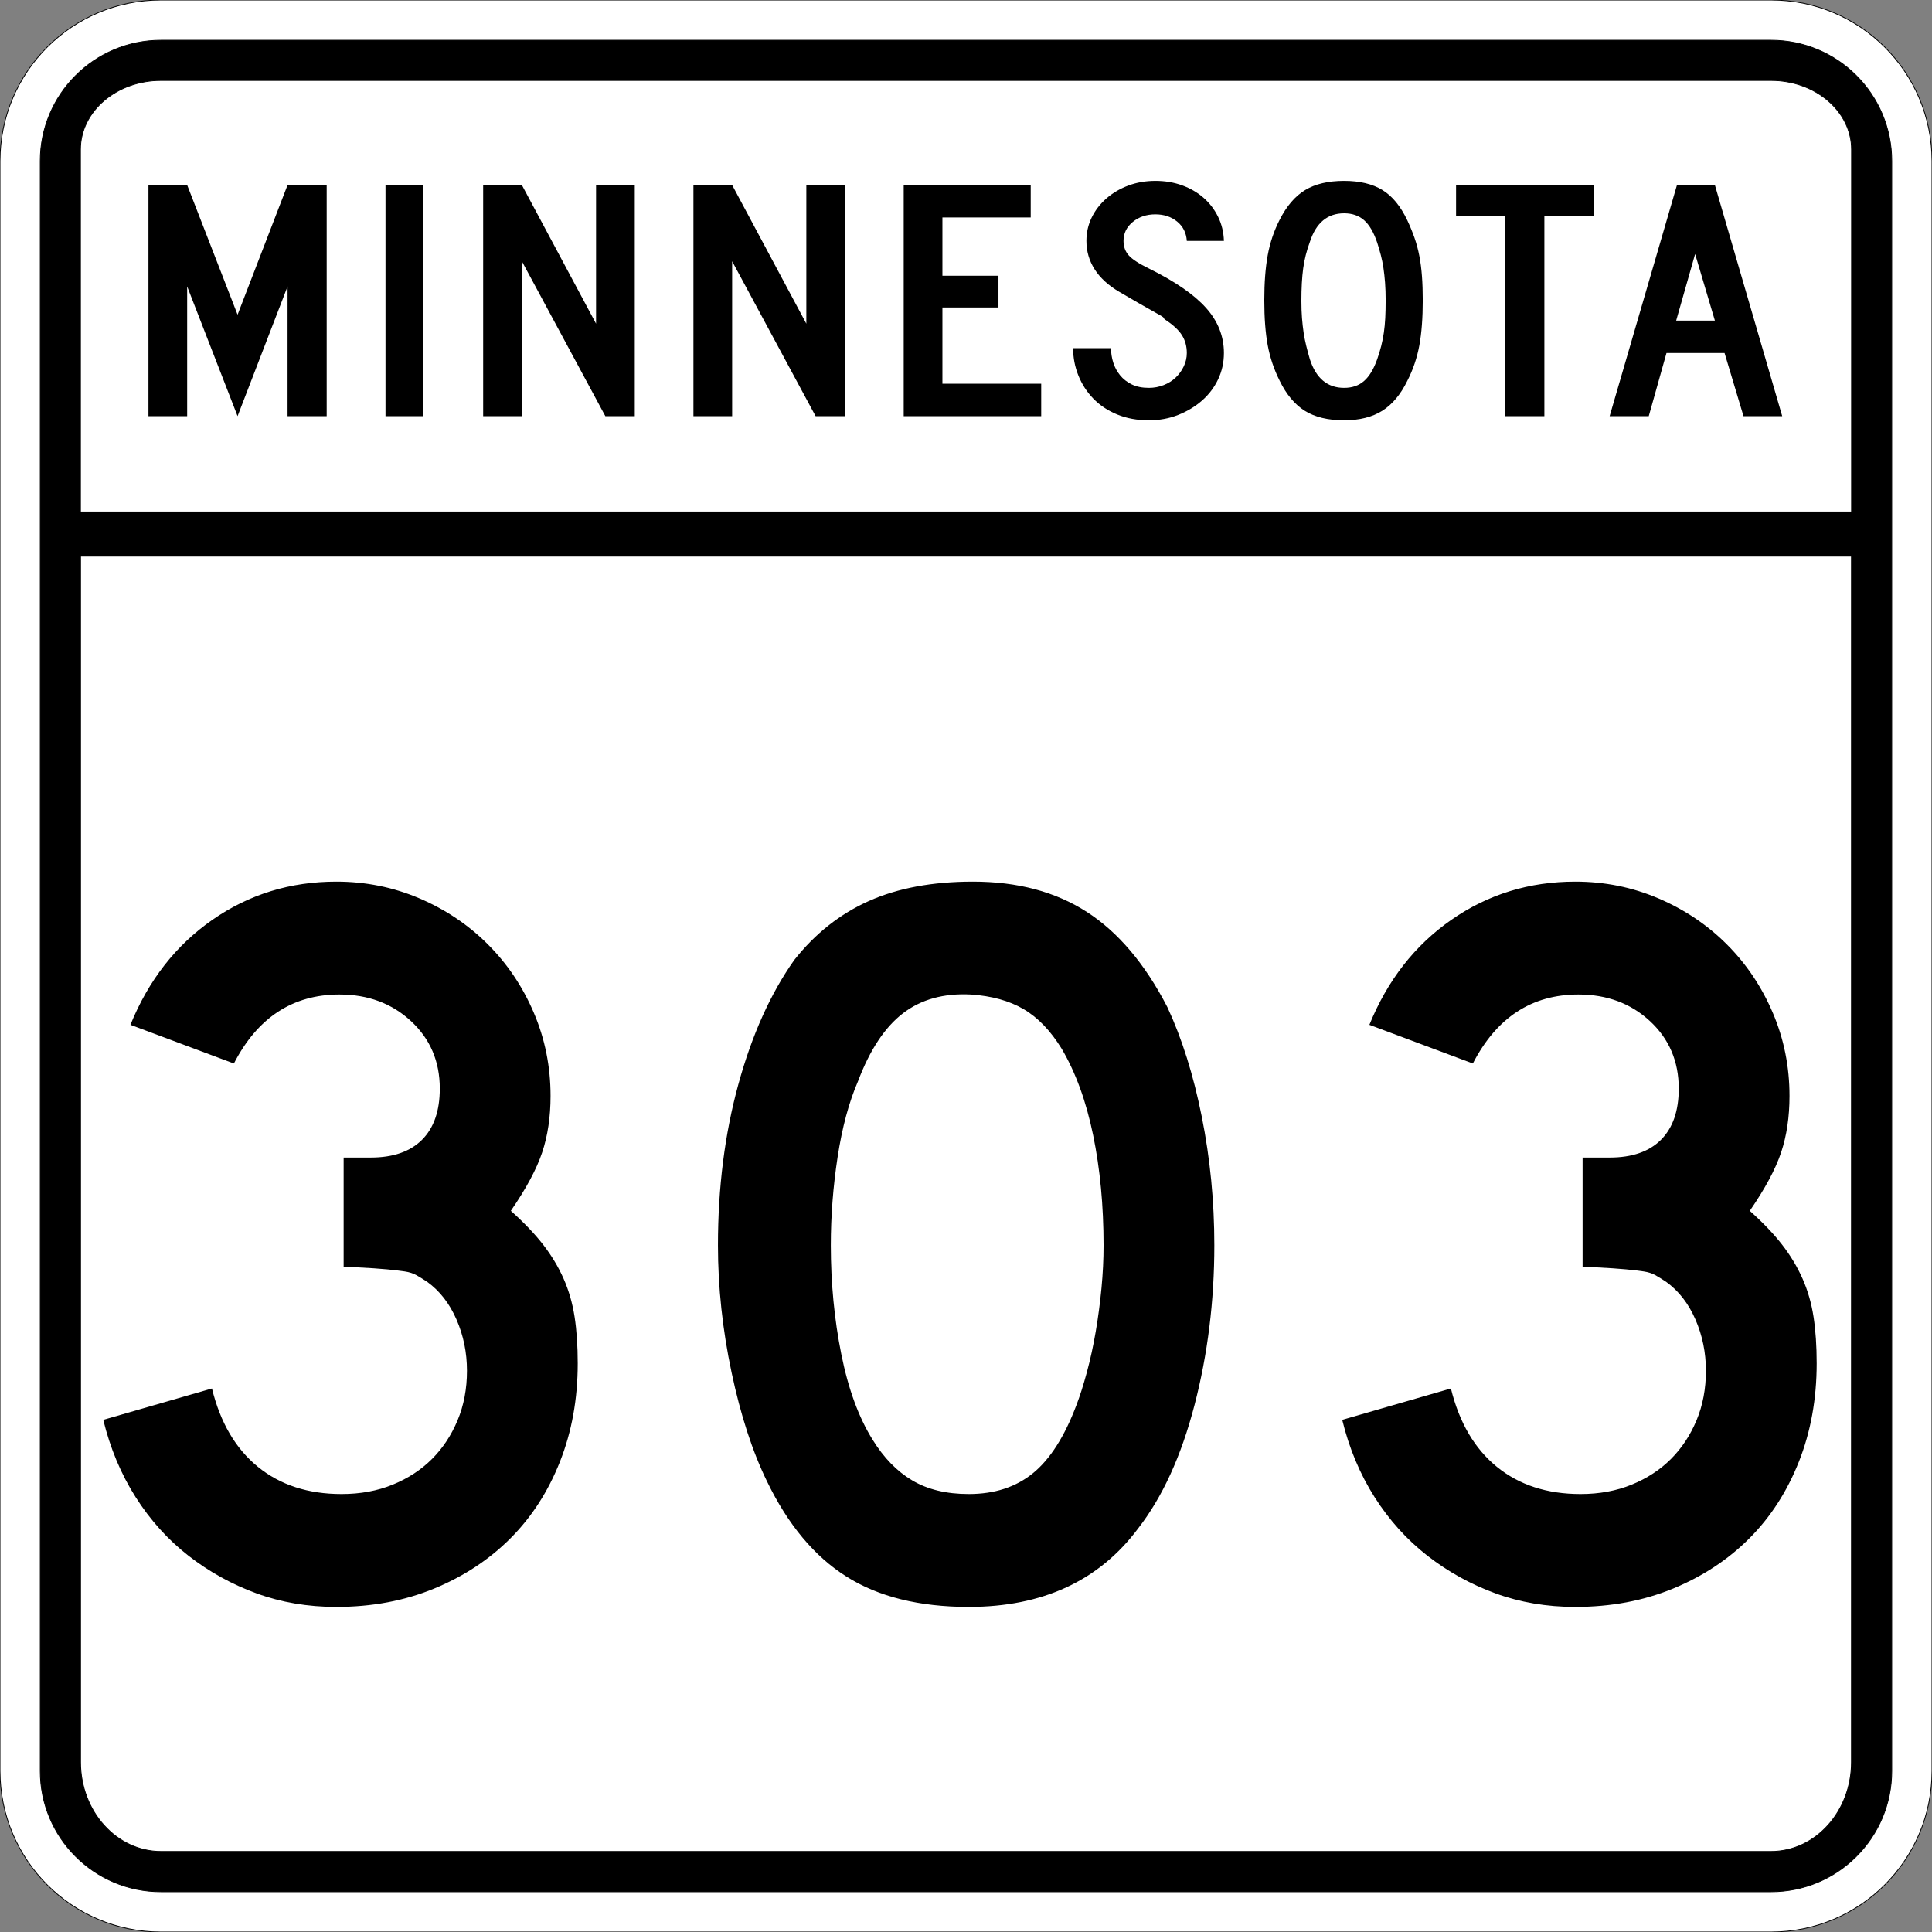
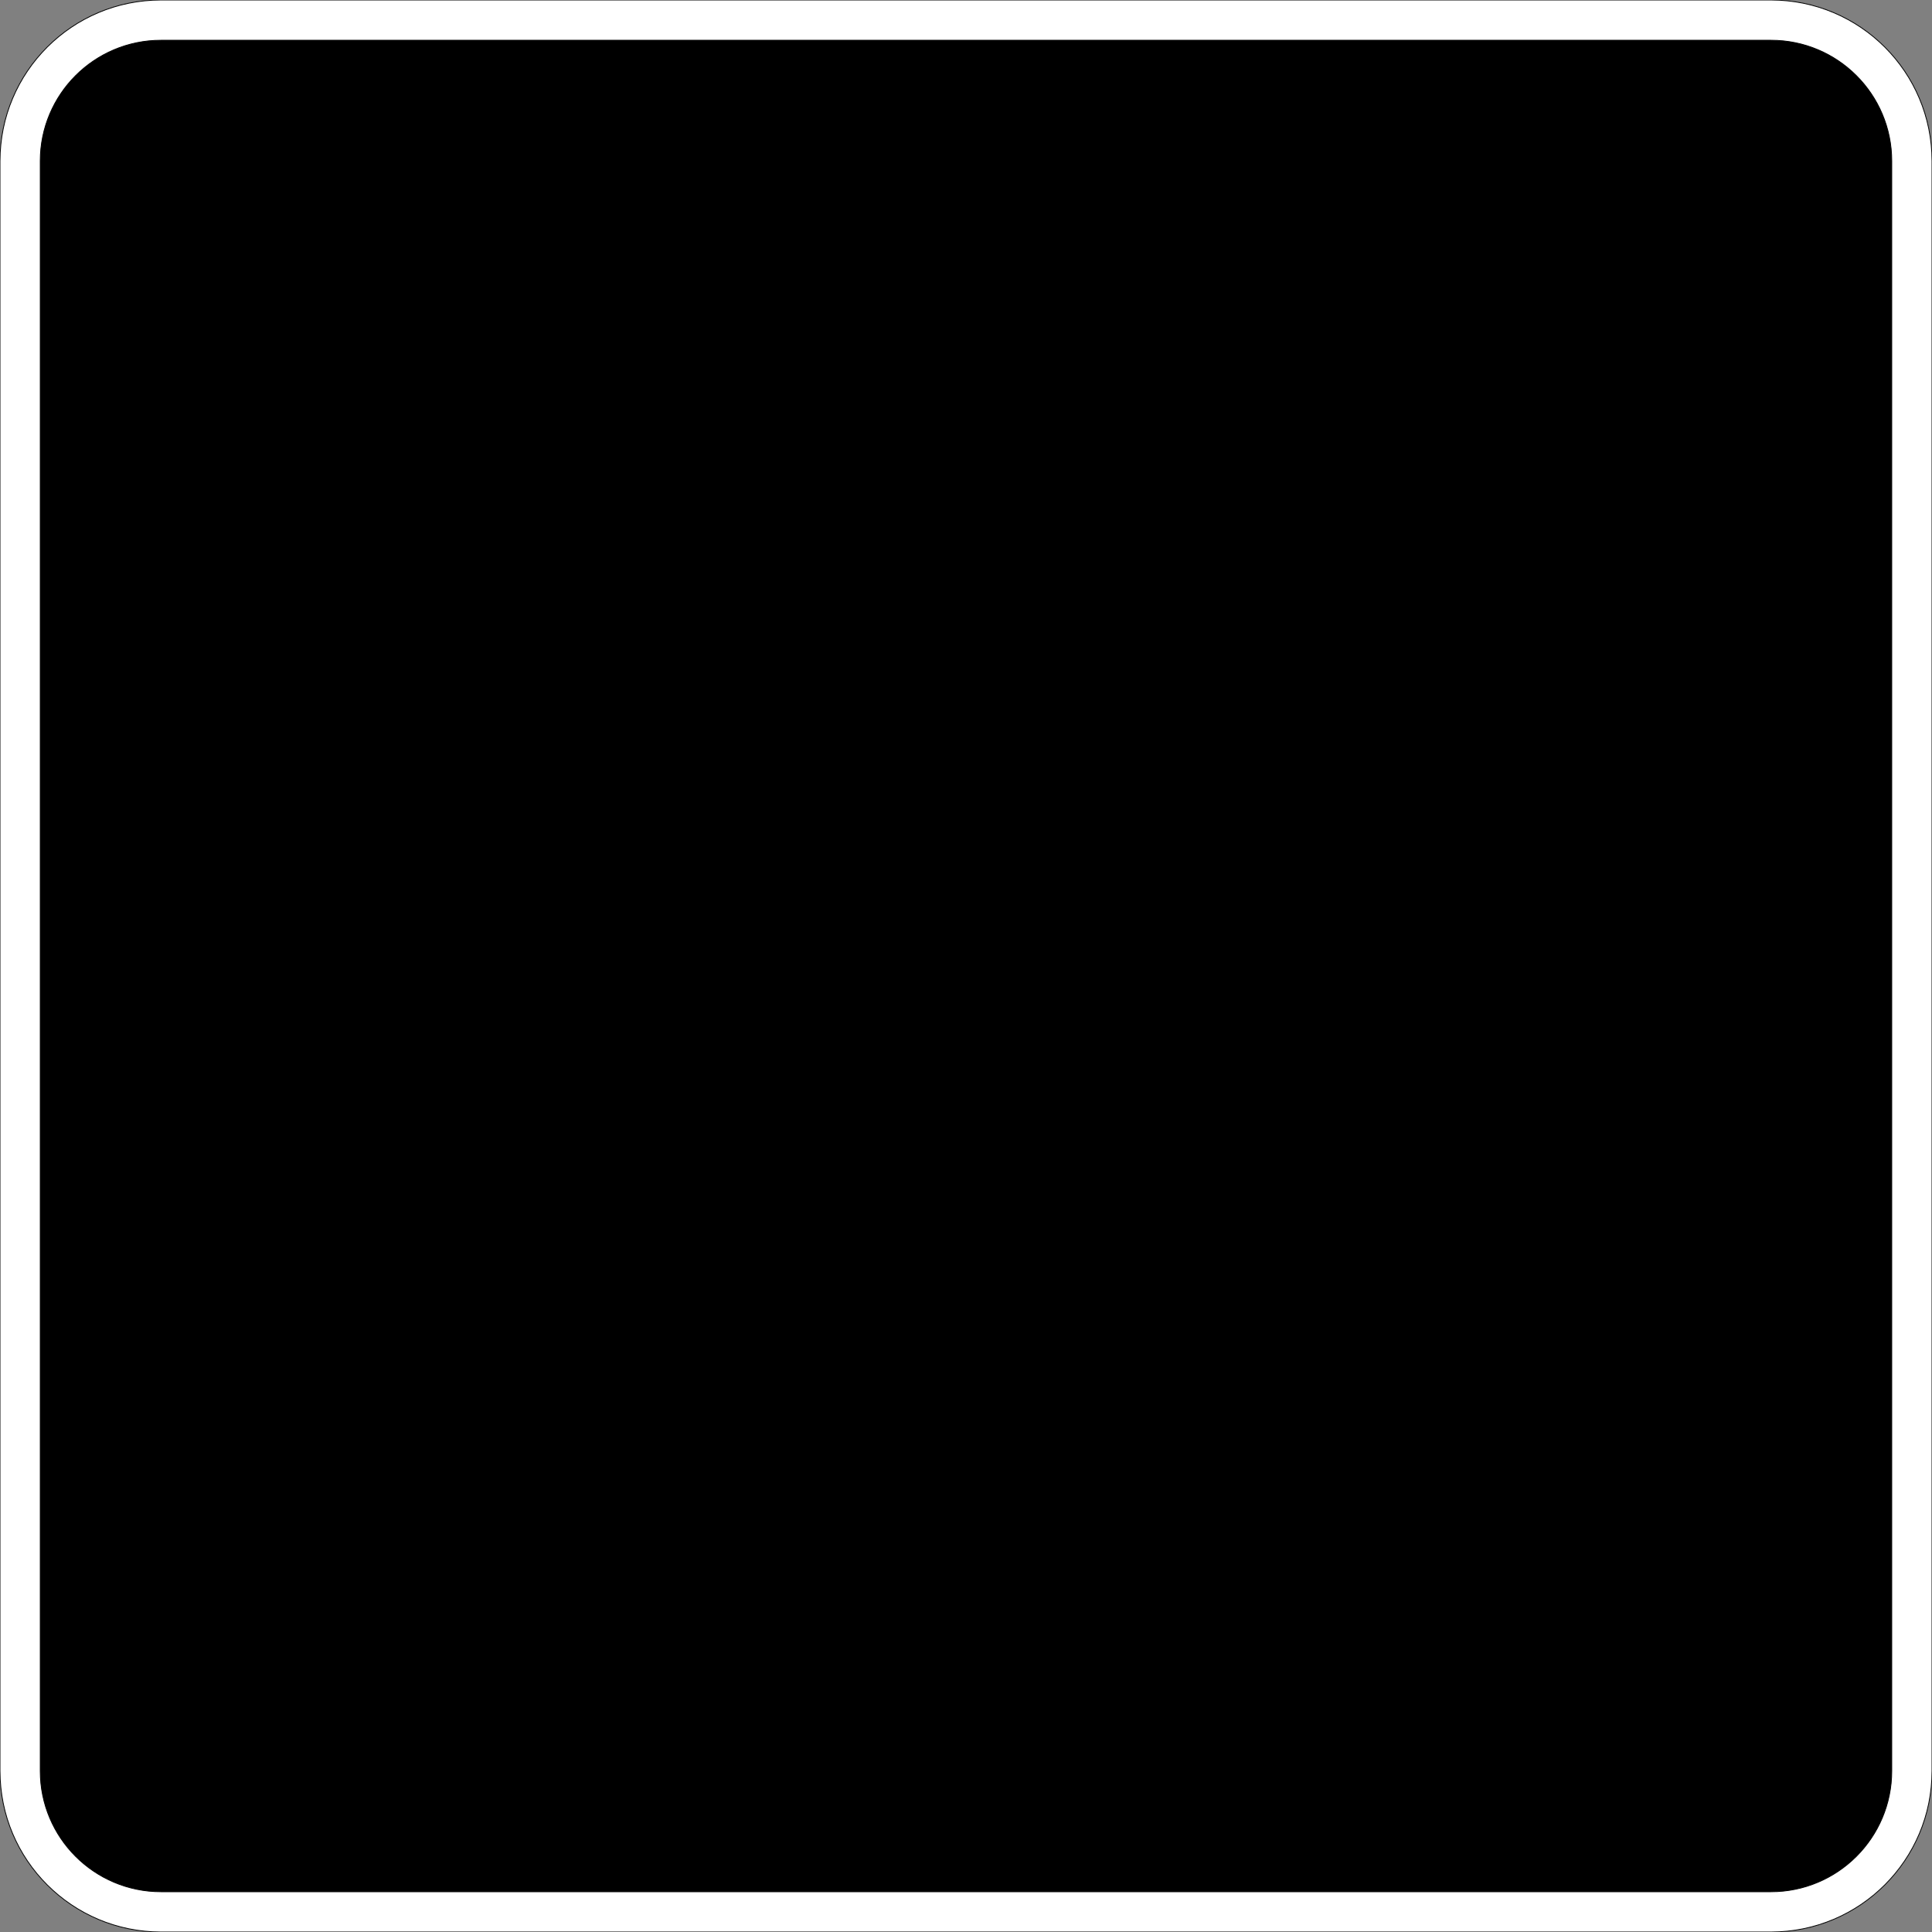
<svg xmlns="http://www.w3.org/2000/svg" xmlns:ns1="http://sodipodi.sourceforge.net/DTD/sodipodi-0.dtd" xmlns:ns2="http://www.inkscape.org/namespaces/inkscape" version="1.0" width="2400" height="2400" id="svg2" ns1:version="0.32" ns2:version="0.44.1" ns1:docname="MN-303 (1950).svg" ns1:docbase="C:\Documents and Settings\onsons\My Documents\Wikipedia\Minnesota\_Develop">
  <rect width="100%" height="100%" fill="#808080" stroke="none" />
  <ns1:namedview ns2:window-height="573" ns2:window-width="853" ns2:pageshadow="2" ns2:pageopacity="0.0" guidetolerance="10.0" gridtolerance="10.0" objecttolerance="10.0" borderopacity="1.0" bordercolor="#666666" pagecolor="#ffffff" id="base" ns2:zoom="0.15708333" ns2:cx="2432.0788" ns2:cy="1123.7469" ns2:window-x="257" ns2:window-y="75" ns2:current-layer="svg2" />
  <defs id="defs4" />
  <g id="layer1" transform="translate(1200,0)" />
  <path d="M 0,200 C -1.3526628e-014,89.543 89.543,2.0289942e-014 200,0 L 2200,0 C 2310.457,6.7633141e-015 2400,89.543 2400,200 L 2400,2200 C 2400,2310.457 2310.457,2400 2200,2400 L 200,2400 C 89.543,2400 1.3526628e-014,2310.457 0,2200 L 0,200 z " style="fill:#ffffff;fill-opacity:1;fill-rule:evenodd;stroke:#000000;stroke-width:1;stroke-linecap:butt;stroke-linejoin:miter;stroke-opacity:1" id="path1405" />
  <path d="M 50,200 C 50,117.157 117.157,50 200,50 L 2200,50 C 2282.843,50 2350,117.157 2350,200 L 2350,2200 C 2350,2282.843 2282.843,2350 2200,2350 L 200,2350 C 117.157,2350 50,2282.843 50,2200 L 50,200 z " style="fill:#000000;fill-opacity:1;fill-rule:evenodd;stroke:#000000;stroke-width:1px;stroke-linecap:butt;stroke-linejoin:miter;stroke-opacity:1" id="path1341" />
-   <path d="M 199.966,99.963 L 2200.034,99.963 C 2255.264,99.963 2300.037,138.355 2300.037,185.715 L 2300.037,635.912 L 99.963,635.912 L 99.963,185.715 C 99.963,138.355 144.736,99.963 199.966,99.963 z " style="fill:white;fill-opacity:1;fill-rule:evenodd;stroke:black;stroke-width:0.926px;stroke-linecap:butt;stroke-linejoin:miter;stroke-opacity:1" id="path10350" />
-   <path d="M 100.027,690.876 L 2299.973,690.876 L 2299.973,2189.001 C 2299.973,2250.289 2255.203,2299.973 2199.976,2299.973 L 200.024,2299.973 C 144.797,2299.973 100.027,2250.289 100.027,2189.001 L 100.027,690.876 z " style="fill:white;fill-opacity:1;fill-rule:evenodd;stroke:black;stroke-width:1.053px;stroke-linecap:butt;stroke-linejoin:miter;stroke-opacity:1" id="path1343" />
  <path transform="matrix(1.087,0,0,0.93,-670.942,-52.517)" style="font-size:300px" d="M 945.875,612.342 L 945.875,439.075 L 888.739,612.342 L 831.138,439.075 L 831.138,612.342 L 786.897,612.342 L 786.897,303.595 L 831.138,303.595 L 888.739,476.862 L 945.875,303.595 L 990.581,303.595 L 990.581,612.342 L 945.875,612.342 z M 1057.8,612.342 L 1057.8,303.595 L 1101.113,303.595 L 1101.113,612.342 L 1057.8,612.342 z M 1309.03,612.342 L 1213.643,405.437 L 1213.643,612.342 L 1169.402,612.342 L 1169.402,303.595 L 1213.643,303.595 L 1298.427,488.843 L 1298.427,303.595 L 1342.668,303.595 L 1342.668,612.342 L 1309.03,612.342 z M 1549.334,612.342 L 1453.946,405.437 L 1453.946,612.342 L 1409.705,612.342 L 1409.705,303.595 L 1453.946,303.595 L 1538.73,488.843 L 1538.73,303.595 L 1582.972,303.595 L 1582.972,612.342 L 1549.334,612.342 z M 1650.008,612.342 L 1650.008,303.595 L 1795.164,303.595 L 1795.164,346.922 L 1694.25,346.922 L 1694.25,424.787 L 1758.305,424.787 L 1758.305,467.186 L 1694.25,467.186 L 1694.25,569.028 L 1807.145,569.028 L 1807.145,612.342 L 1650.008,612.342 z M 2015.948,528.008 C 2015.948,540.608 2013.721,552.36 2009.268,563.263 C 2004.815,574.166 1998.672,583.612 1990.839,591.599 C 1983.006,599.587 1973.943,605.962 1963.649,610.724 C 1953.355,615.487 1942.217,617.868 1930.236,617.868 C 1916.717,617.868 1904.583,615.257 1893.834,610.035 C 1883.086,604.813 1874.025,597.749 1866.651,588.843 C 1859.278,579.936 1853.594,569.645 1849.6,557.968 C 1845.607,546.292 1843.61,534.158 1843.61,521.567 L 1886.923,521.567 C 1886.923,528.017 1887.766,534.39 1889.454,540.685 C 1891.141,546.981 1893.752,552.664 1897.287,557.736 C 1900.821,562.808 1905.277,566.879 1910.653,569.95 C 1916.03,573.02 1922.557,574.555 1930.236,574.555 C 1936.076,574.555 1941.685,573.327 1947.062,570.871 C 1952.438,568.414 1957.046,565.035 1960.886,560.731 C 1964.724,556.428 1967.795,551.436 1970.097,545.755 C 1972.398,540.073 1973.549,534.158 1973.549,528.008 C 1973.549,519.101 1971.707,511.193 1968.022,504.284 C 1964.338,497.374 1957.888,490.385 1948.672,483.316 C 1947.134,481.779 1946.52,480.933 1946.83,480.778 C 1947.139,480.623 1946.218,479.78 1944.066,478.247 C 1941.915,476.714 1937.382,473.719 1930.468,469.261 C 1923.554,464.803 1912.264,457.202 1896.598,446.458 C 1884.007,437.852 1874.562,427.788 1868.262,416.265 C 1861.961,404.744 1858.811,392.073 1858.811,378.254 C 1858.811,367.192 1860.808,356.823 1864.802,347.147 C 1868.796,337.472 1874.402,328.948 1881.621,321.574 C 1888.84,314.201 1897.212,308.44 1906.737,304.291 C 1916.262,300.143 1926.551,298.069 1937.605,298.068 C 1948.667,298.069 1958.884,300.066 1968.254,304.059 C 1977.625,308.053 1985.764,313.585 1992.674,320.653 C 1999.583,327.722 2005.112,336.172 2009.261,346.001 C 2013.409,355.831 2015.638,366.582 2015.948,378.254 L 1973.549,378.254 C 1972.939,367.501 1969.255,358.899 1962.496,352.449 C 1955.736,345.999 1947.439,342.774 1937.605,342.774 C 1927.47,342.774 1918.871,346.154 1911.807,352.913 C 1904.742,359.673 1901.21,368.12 1901.21,378.254 C 1901.21,385.932 1903.207,392.382 1907.201,397.604 C 1911.195,402.826 1918.873,408.662 1930.236,415.112 C 1960.039,432.316 1981.775,449.826 1995.445,467.643 C 2009.113,485.461 2015.948,505.582 2015.948,528.008 L 2015.948,528.008 z M 2243.187,457.511 C 2243.187,481.165 2241.881,501.286 2239.271,517.875 C 2236.66,534.465 2232.124,550.133 2225.665,564.88 C 2217.987,583.312 2208.389,596.751 2196.872,605.198 C 2185.354,613.645 2170.839,617.868 2153.327,617.868 C 2134.895,617.868 2119.918,613.645 2108.396,605.198 C 2096.874,596.751 2087.274,583.312 2079.596,564.88 C 2073.146,549.824 2068.615,534.078 2066.004,517.643 C 2063.393,501.209 2062.088,481.165 2062.088,457.511 C 2062.088,434.167 2063.393,414.123 2066.004,397.379 C 2068.615,380.635 2073.146,364.89 2079.596,350.143 C 2087.583,331.711 2097.338,318.425 2108.86,310.282 C 2120.382,302.14 2135.204,298.069 2153.327,298.068 C 2171.139,298.069 2185.729,302.14 2197.097,310.282 C 2208.464,318.425 2217.987,332.021 2225.665,351.071 C 2228.74,358.749 2231.43,366.427 2233.737,374.105 C 2236.043,381.784 2237.888,389.847 2239.271,398.293 C 2240.653,406.74 2241.652,415.804 2242.266,425.484 C 2242.88,435.164 2243.187,445.839 2243.187,457.511 L 2243.187,457.511 z M 2200.788,457.511 C 2200.788,448.905 2200.558,441.07 2200.099,434.006 C 2199.64,426.942 2199.025,420.414 2198.257,414.423 C 2197.488,408.433 2196.489,402.674 2195.261,397.147 C 2194.033,391.621 2192.65,386.092 2191.113,380.56 C 2187.119,366.732 2182.127,356.745 2176.136,350.6 C 2170.145,344.455 2162.542,341.382 2153.327,341.382 C 2134.276,341.382 2121.221,354.132 2114.162,379.632 C 2110.468,391.304 2107.932,403.054 2106.554,414.88 C 2105.176,426.707 2104.487,441.222 2104.487,458.425 C 2104.487,466.723 2104.716,474.328 2105.176,481.242 C 2105.635,488.156 2106.249,494.609 2107.018,500.599 C 2107.787,506.59 2108.785,512.504 2110.013,518.339 C 2111.242,524.176 2112.624,530.164 2114.162,536.305 C 2121.221,561.805 2134.276,574.555 2153.327,574.555 C 2162.542,574.555 2170.145,571.482 2176.136,565.337 C 2182.127,559.192 2187.119,549.514 2191.113,536.305 C 2192.95,530.164 2194.485,524.253 2195.718,518.572 C 2196.951,512.89 2197.95,506.977 2198.714,500.831 C 2199.478,494.686 2200.015,488.156 2200.324,481.242 C 2200.633,474.328 2200.788,466.418 2200.788,457.511 L 2200.788,457.511 z M 2382.169,344.616 L 2382.169,612.342 L 2337.477,612.342 L 2337.477,344.616 L 2281.255,344.616 L 2281.255,303.595 L 2438.391,303.595 L 2438.391,344.616 L 2382.169,344.616 z M 2609.745,612.342 L 2588.089,528.008 L 2521.727,528.008 L 2501.463,612.342 L 2456.757,612.342 L 2533.708,303.595 L 2577.035,303.595 L 2653.986,612.342 L 2609.745,612.342 z M 2554.451,395.762 L 2532.794,484.694 L 2577.035,484.694 L 2554.451,395.762 z " id="flowRoot1883" />
-   <path style="font-size:1298.2px;font-style:normal;font-weight:normal;text-align:center;text-anchor:middle;fill:black;fill-opacity:1;stroke:none;stroke-width:1px;stroke-linecap:butt;stroke-linejoin:miter;stroke-opacity:1;font-family:Roadgeek 2005 Series D" d="M 717.672,1693.669 C 717.671,1737.803 710.316,1778.478 695.605,1815.692 C 680.893,1852.906 660.338,1884.713 633.939,1911.112 C 607.54,1937.51 575.951,1958.283 539.173,1973.431 C 502.394,1988.578 461.938,1996.151 417.804,1996.151 C 382.306,1996.151 349.199,1990.526 318.482,1979.274 C 287.764,1968.023 259.636,1952.446 234.096,1932.545 C 208.555,1912.644 186.699,1888.411 168.528,1859.846 C 150.356,1831.282 136.939,1799.264 128.276,1763.792 L 263.294,1724.848 C 273.7,1767.239 292.75,1799.686 320.443,1822.189 C 348.135,1844.692 382.755,1855.944 424.301,1855.944 C 447.649,1855.944 468.845,1852.048 487.888,1844.256 C 506.931,1836.465 523.161,1825.867 536.578,1812.463 C 549.995,1799.059 560.6,1783.053 568.392,1764.446 C 576.183,1745.839 580.078,1725.284 580.079,1702.781 C 580.078,1680.278 575.747,1659.069 567.084,1639.154 C 558.421,1619.24 546.311,1603.657 530.755,1592.405 C 525.551,1588.946 521.001,1586.133 517.106,1583.967 C 513.21,1581.801 508.449,1580.289 502.824,1579.43 C 497.198,1578.572 489.842,1577.707 480.757,1576.835 C 471.671,1575.964 458.9,1575.106 442.446,1574.26 L 426.876,1574.26 L 426.876,1434.053 L 426.876,1437.935 L 430.759,1437.935 L 433.374,1437.935 L 460.631,1437.935 C 488.337,1437.936 509.545,1430.58 524.257,1415.868 C 538.968,1401.157 546.324,1379.948 546.324,1352.242 C 546.324,1318.488 534.425,1290.577 510.629,1268.509 C 486.831,1246.443 457.184,1235.409 421.686,1235.408 C 363.712,1235.409 320,1263.974 290.551,1321.102 L 162.031,1273.045 C 184.533,1217.66 218.506,1174.173 263.948,1142.583 C 309.389,1110.996 360.675,1095.201 417.804,1095.2 C 454.146,1095.201 488.548,1102.128 521.009,1115.98 C 553.468,1129.834 581.815,1148.877 606.048,1173.109 C 630.281,1197.343 649.317,1225.683 663.158,1258.129 C 676.997,1290.577 683.917,1324.985 683.917,1361.354 C 683.917,1387.317 680.457,1410.685 673.538,1431.457 C 666.617,1452.231 653.636,1476.457 634.593,1504.137 C 651.047,1518.849 664.464,1532.913 674.845,1546.33 C 685.224,1559.747 693.663,1573.812 700.161,1588.523 C 706.657,1603.235 711.2,1619.029 713.789,1635.906 C 716.377,1652.783 717.671,1672.038 717.672,1693.669 L 717.672,1693.669 z M 1508.485,1546.964 C 1508.485,1616.216 1500.264,1682.431 1483.823,1745.608 C 1467.381,1808.785 1444.013,1859.853 1413.719,1898.81 C 1365.253,1963.704 1295.155,1996.151 1203.427,1996.151 C 1141.966,1996.151 1091.335,1983.606 1051.532,1958.514 C 1011.729,1933.423 978.846,1894.043 952.884,1840.374 C 934.712,1803.16 920.001,1757.942 908.749,1704.722 C 897.498,1651.502 891.872,1598.916 891.872,1546.964 C 891.872,1475.15 900.31,1408.519 917.188,1347.071 C 934.065,1285.625 957.215,1234.128 986.638,1192.581 C 1012.601,1159.699 1043.542,1135.248 1079.463,1119.229 C 1115.383,1103.211 1158.434,1095.201 1208.617,1095.2 C 1264.003,1095.201 1311.168,1107.754 1350.113,1132.857 C 1389.056,1157.963 1422.382,1197.336 1450.088,1250.978 C 1468.259,1289.936 1482.535,1335.378 1492.915,1387.303 C 1503.295,1439.23 1508.485,1492.45 1508.485,1546.964 L 1508.485,1546.964 z M 1370.892,1546.964 C 1370.892,1497.653 1366.567,1452.006 1357.917,1410.024 C 1349.267,1368.043 1336.279,1332.341 1318.953,1302.917 C 1305.113,1280.415 1289.325,1263.974 1271.59,1253.593 C 1253.854,1243.214 1232.005,1237.152 1206.042,1235.408 C 1172.287,1233.692 1144.159,1241.484 1121.656,1258.783 C 1099.153,1276.083 1080.545,1304.212 1065.834,1343.169 C 1054.582,1369.132 1046.144,1400.503 1040.518,1437.281 C 1034.892,1474.061 1032.08,1510.621 1032.08,1546.964 C 1032.08,1593.713 1036.405,1638.726 1045.055,1682.001 C 1053.704,1725.277 1066.679,1760.755 1083.979,1788.435 C 1097.845,1810.938 1114.293,1827.815 1133.323,1839.066 C 1152.353,1850.318 1175.721,1855.944 1203.427,1855.944 C 1235.438,1855.944 1262.048,1847.294 1283.257,1829.994 C 1304.466,1812.694 1322.426,1784.566 1337.138,1745.608 C 1341.469,1734.357 1345.8,1720.728 1350.132,1704.722 C 1354.463,1688.717 1358.141,1671.84 1361.166,1654.09 C 1364.19,1636.342 1366.567,1618.382 1368.297,1600.21 C 1370.027,1582.039 1370.892,1564.29 1370.892,1546.964 L 1370.892,1546.964 z M 2256.749,1693.669 C 2256.748,1737.803 2249.392,1778.478 2234.682,1815.692 C 2219.97,1852.906 2199.414,1884.713 2173.016,1911.112 C 2146.617,1937.51 2115.028,1958.283 2078.25,1973.431 C 2041.471,1988.578 2001.015,1996.151 1956.881,1996.151 C 1921.383,1996.151 1888.275,1990.526 1857.559,1979.274 C 1826.841,1968.023 1798.713,1952.446 1773.172,1932.545 C 1747.632,1912.644 1725.776,1888.411 1707.605,1859.846 C 1689.433,1831.282 1676.016,1799.264 1667.353,1763.792 L 1802.371,1724.848 C 1812.777,1767.239 1831.827,1799.686 1859.52,1822.189 C 1887.212,1844.692 1921.832,1855.944 1963.378,1855.944 C 1986.726,1855.944 2007.921,1852.048 2026.965,1844.256 C 2046.007,1836.465 2062.238,1825.867 2075.655,1812.463 C 2089.072,1799.059 2099.677,1783.053 2107.468,1764.446 C 2115.26,1745.839 2119.155,1725.284 2119.156,1702.781 C 2119.155,1680.278 2114.824,1659.069 2106.161,1639.154 C 2097.497,1619.24 2085.388,1603.657 2069.831,1592.405 C 2064.628,1588.946 2060.078,1586.133 2056.183,1583.967 C 2052.287,1581.801 2047.526,1580.289 2041.901,1579.43 C 2036.275,1578.572 2028.919,1577.707 2019.834,1576.835 C 2010.747,1575.964 1997.977,1575.106 1981.523,1574.26 L 1965.953,1574.26 L 1965.953,1434.053 L 1965.953,1437.935 L 1969.836,1437.935 L 1972.451,1437.935 L 1999.708,1437.935 C 2027.414,1437.936 2048.622,1430.58 2063.334,1415.868 C 2078.045,1401.157 2085.401,1379.948 2085.401,1352.242 C 2085.401,1318.488 2073.502,1290.577 2049.706,1268.509 C 2025.908,1246.443 1996.261,1235.409 1960.763,1235.408 C 1902.789,1235.409 1859.077,1263.974 1829.628,1321.102 L 1701.108,1273.045 C 1723.61,1217.66 1757.583,1174.173 1803.025,1142.583 C 1848.466,1110.996 1899.751,1095.201 1956.881,1095.2 C 1993.223,1095.201 2027.625,1102.128 2060.086,1115.98 C 2092.545,1129.834 2120.892,1148.877 2145.125,1173.109 C 2169.358,1197.343 2188.394,1225.683 2202.235,1258.129 C 2216.074,1290.577 2222.994,1324.985 2222.994,1361.354 C 2222.994,1387.317 2219.534,1410.685 2212.614,1431.457 C 2205.694,1452.231 2192.713,1476.457 2173.67,1504.137 C 2190.124,1518.849 2203.541,1532.913 2213.922,1546.33 C 2224.301,1559.747 2232.74,1573.812 2239.238,1588.523 C 2245.734,1603.235 2250.277,1619.029 2252.866,1635.906 C 2255.454,1652.783 2256.748,1672.038 2256.749,1693.669 L 2256.749,1693.669 z " id="text1891" />
</svg>